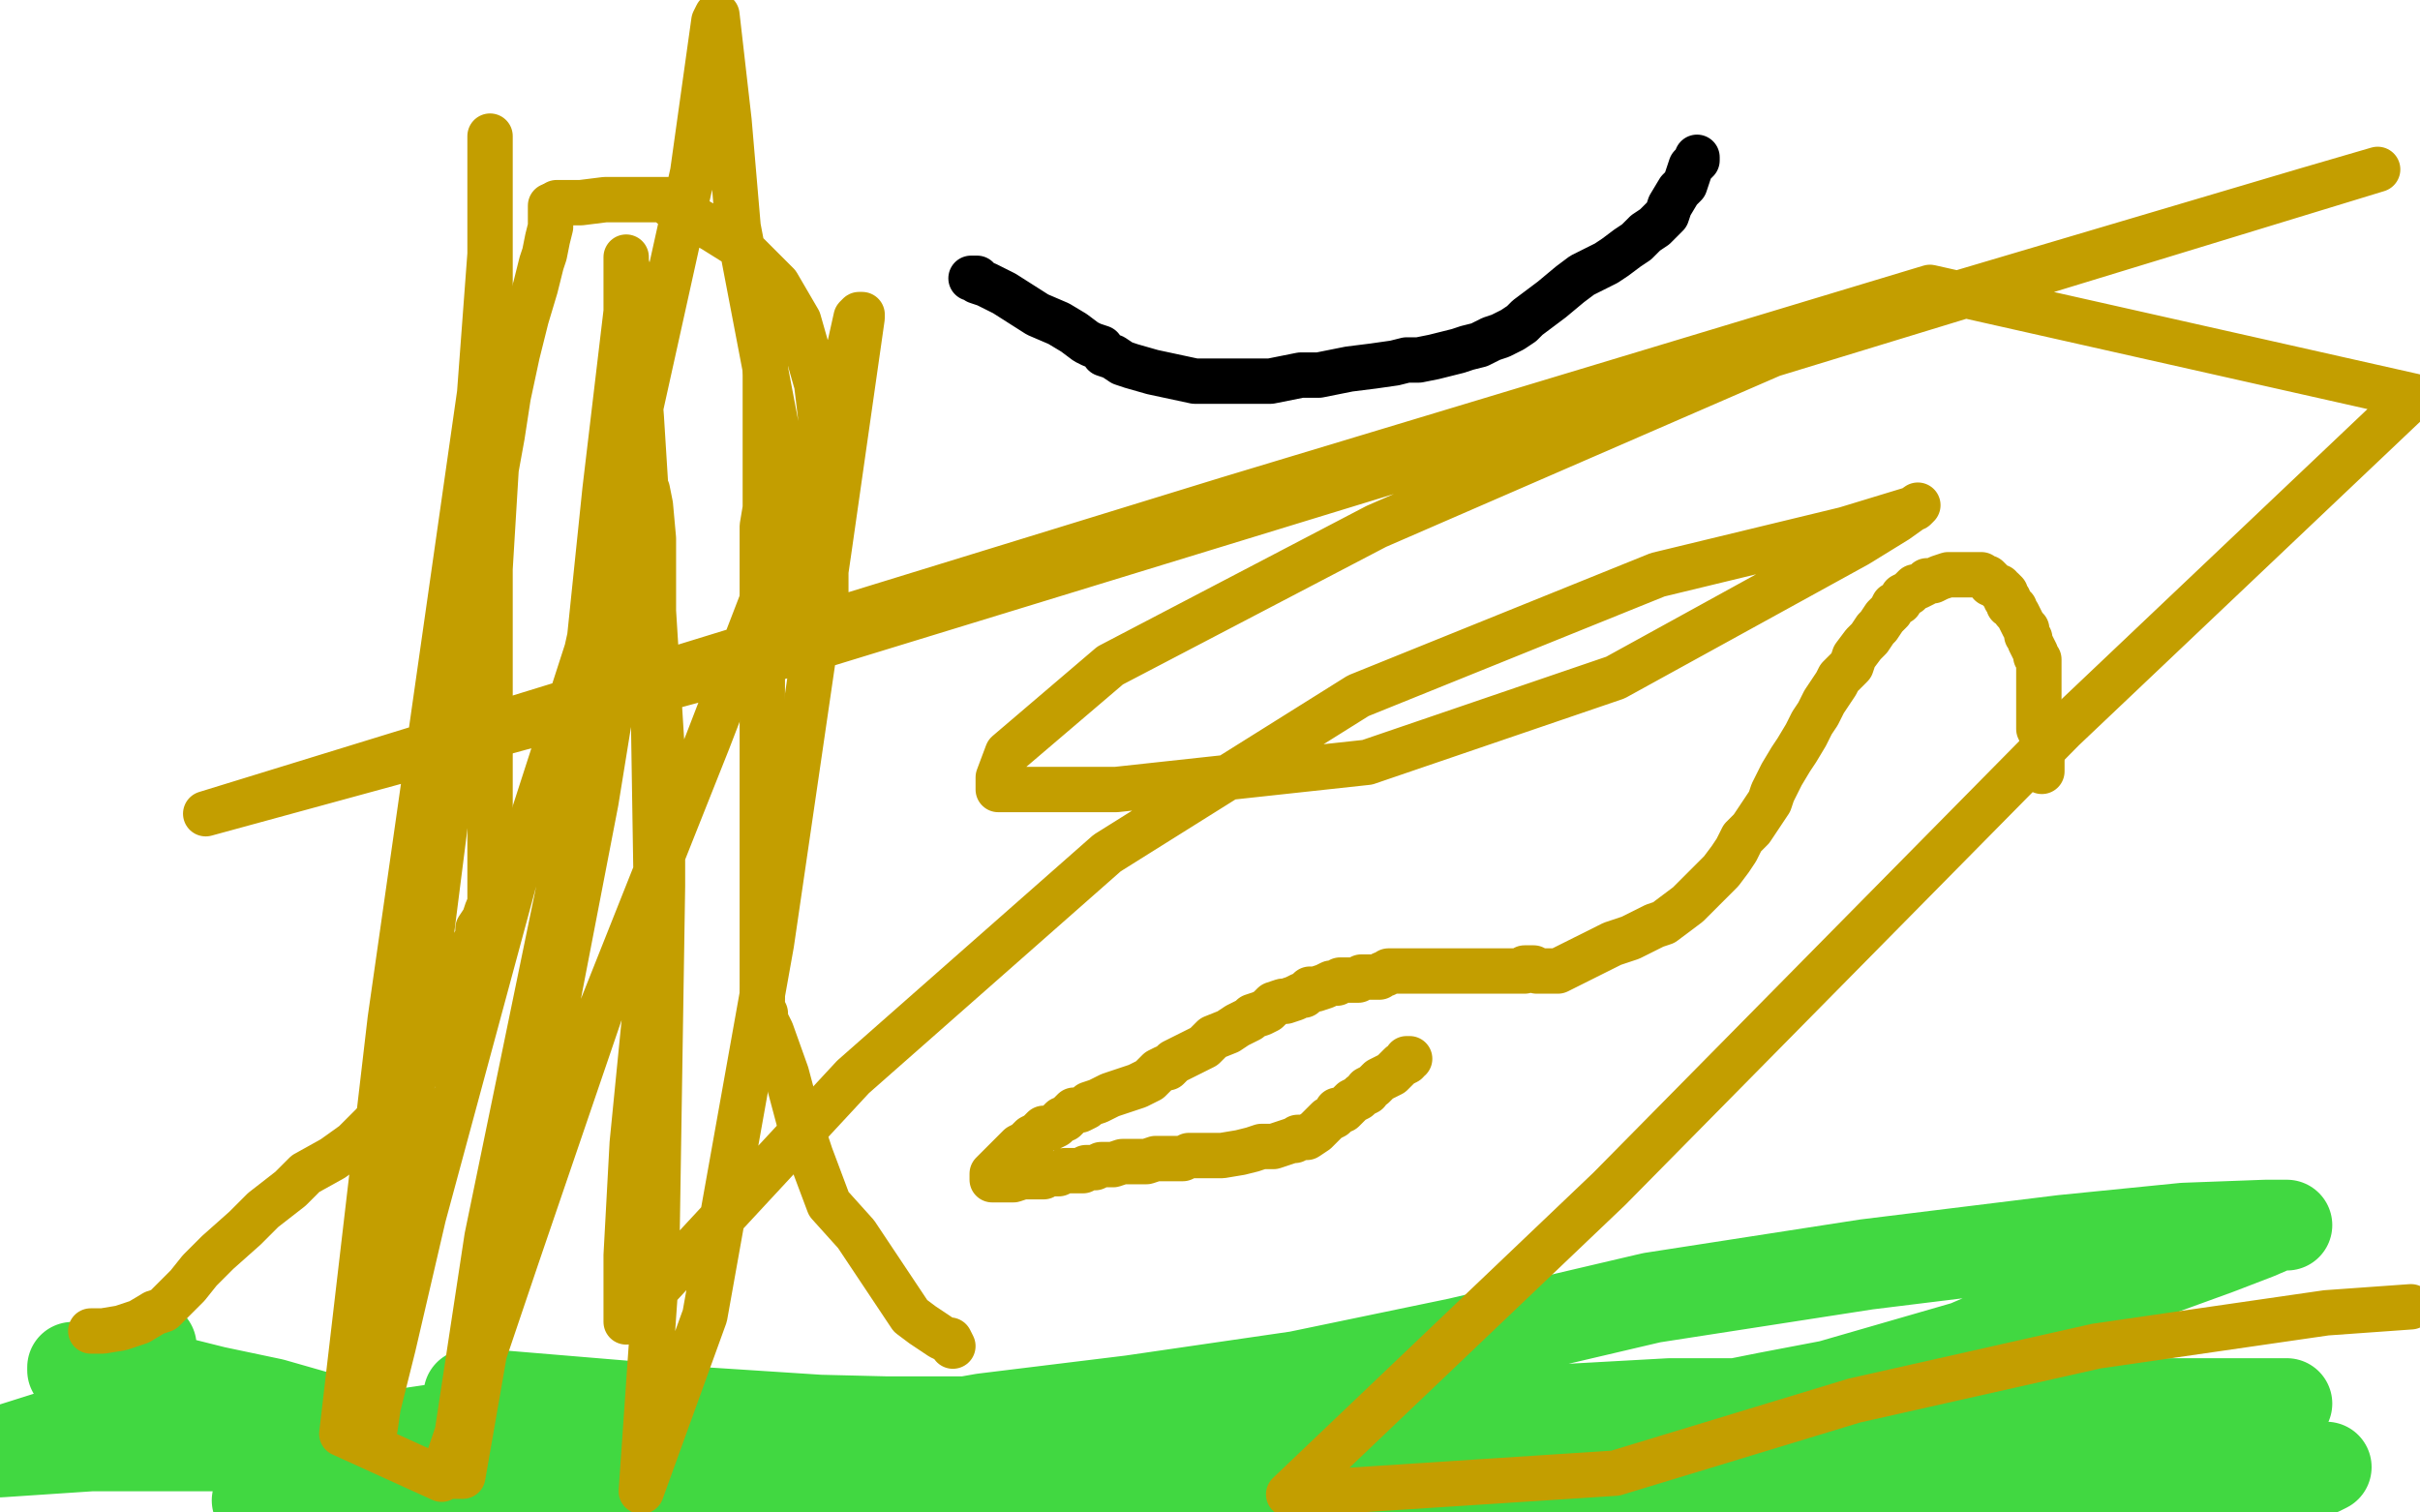
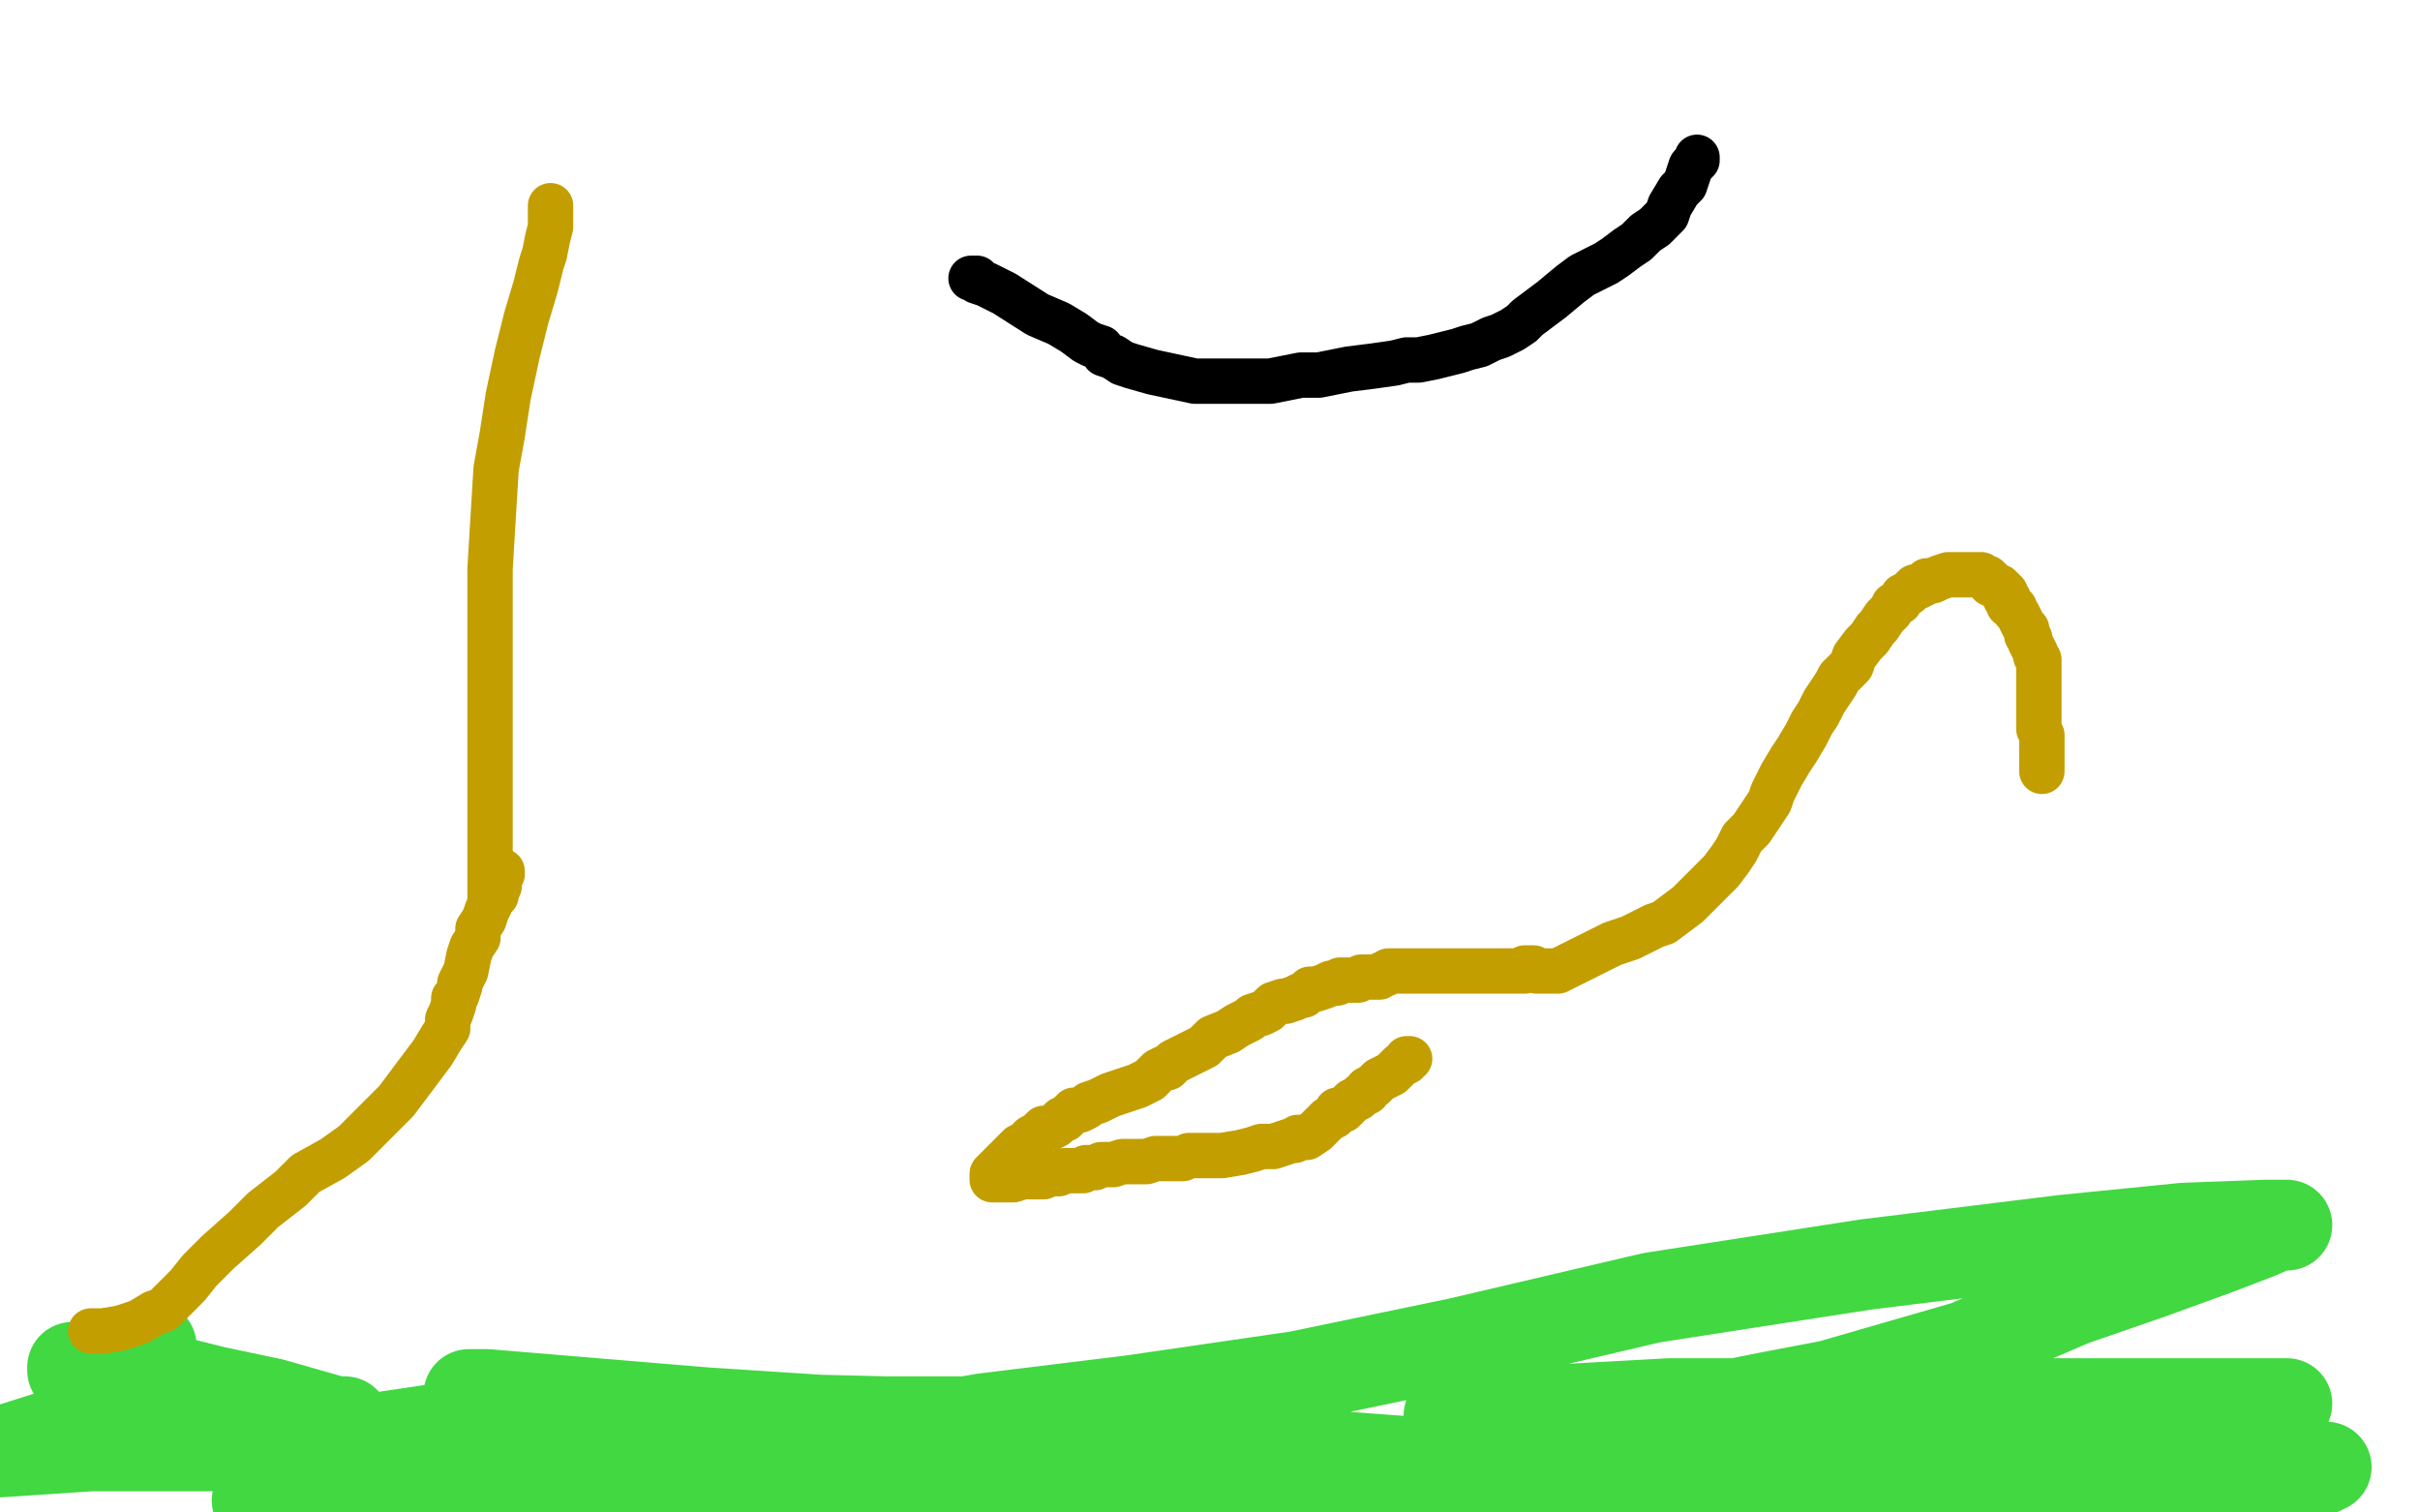
<svg xmlns="http://www.w3.org/2000/svg" width="800" height="500" version="1.1" style="stroke-antialiasing: false">
  <desc>This SVG has been created on https://colorillo.com/</desc>
-   <rect x="0" y="0" width="800" height="500" style="fill: rgb(255,255,255); stroke-width:0" />
  <polyline points="50,445 45,449 45,449 42,449 42,449 41,449 41,449 39,449 39,449 36,449 36,449 33,450 33,450 29,452 29,452 26,452 24,452 24,453 29,454 35,454 55,456 71,460 90,464 104,468 111,470 114,470 110,470 98,469 79,468 62,468 42,470 19,474 0,480 30,478 93,478 179,484 263,495 109,493 247,493 450,496 379,488 333,482 310,481 304,480 303,480 302,480 301,480 297,481 290,481 285,481 284,481 283,481 288,479 299,476 312,475 328,475 348,477 382,482 406,482 427,483 453,485 465,486 469,486 475,486 476,486 474,486 461,485 439,485 406,485 363,488 299,493 243,496 183,496 142,496 108,496 91,496 87,496 85,496 88,493 92,489 107,482 127,475 154,471 188,469 217,469 252,469 293,470 318,470 343,470 368,469 392,467 414,465 428,463 432,463 431,463 414,468 387,474 343,481 297,485 272,485 255,485 253,485 264,482 291,475 325,469 374,463 429,455 482,444 546,429 617,418 682,410 722,406 749,405 756,405 753,405 746,408 733,413 711,421 685,430 650,445 605,458 584,462 564,466 549,467 538,467 525,467 513,468 500,468 489,468 482,468 480,468 479,468 480,468 488,469 510,469 576,469 662,469 752,469 756,488 681,491 583,493 475,493 380,492 310,486 281,483 280,483 284,483 296,483 339,483 401,483 486,483 588,483 664,483 728,485 758,485 769,485 767,486 761,487 743,493 714,498 479,498 518,493 573,491 612,488 651,488 678,488 689,488 693,487 695,487 698,485 702,484 704,483 705,483 700,483 681,487 632,494 569,496 516,494 487,483 485,483 485,480 493,473 516,466 552,464 593,464 653,464 708,464 745,464 755,464 756,464 751,465 744,467 721,473 672,480 590,484 476,484 356,475 233,467 161,461 155,461" style="fill: none; stroke: #41d841; stroke-width: 30; stroke-linejoin: round; stroke-linecap: round; stroke-antialiasing: false; stroke-antialias: 0; opacity: 1.0" />
  <polyline points="30,440 31,440 31,440 32,440 32,440 34,440 34,440 40,439 40,439 46,437 46,437 51,434 51,434 54,433 58,429 62,425 66,420 72,414 81,406 87,400 96,393 101,388 110,383 117,378 124,371 131,364 137,356 143,348 146,343 148,340 148,338 148,337 149,335 150,332 150,330 151,329 152,326 152,325 153,323 154,321 155,316 156,313 158,310 158,307 160,304 161,301 162,299 163,297 164,296 164,295 165,293 165,291 166,289 166,288" style="fill: none; stroke: #c39e00; stroke-width: 15; stroke-linejoin: round; stroke-linecap: round; stroke-antialiasing: false; stroke-antialias: 0; opacity: 1.0" />
-   <polyline points="315,445 314,443 314,443 313,443 313,443 311,442 311,442 308,440 308,440 305,438 305,438 301,435 301,435 295,426 295,426 283,408 274,398 268,382 264,370 260,355 255,341 253,337 253,336 253,335 252,333 252,330 252,327 252,323 252,317 252,309 252,303 252,296 252,288 252,278 252,270 252,262 252,255 252,248 252,244 252,240 252,236 252,232 252,229 252,225 252,221 252,218 252,213 252,210 252,207 252,203 252,200 252,193 252,190 252,187 252,184 252,181 252,177 252,174 253,168 253,163 253,157 253,146 253,136 253,121 253,116 253,112 253,109 253,106 253,103 253,101 253,100" style="fill: none; stroke: #c39e00; stroke-width: 15; stroke-linejoin: round; stroke-linecap: round; stroke-antialiasing: false; stroke-antialias: 0; opacity: 1.0" />
  <polyline points="162,297 162,296 162,296 162,290 162,290 162,285 162,285 162,273 162,273 162,259 162,259 162,243 162,243 162,228 162,228 162,202 162,188 164,155 166,144 168,131 171,117 174,105 177,95 179,87 180,84 181,79 182,75 182,71 182,69 182,68" style="fill: none; stroke: #c39e00; stroke-width: 15; stroke-linejoin: round; stroke-linecap: round; stroke-antialiasing: false; stroke-antialias: 0; opacity: 1.0" />
-   <polyline points="183,68 184,67 184,67 188,67 188,67 192,67 192,67 200,66 200,66 216,66 216,66 220,66 220,66 221,66 221,66 222,67 222,68 229,72 236,76 244,81 251,88 257,94 264,106 270,127 273,152 273,176 273,187 273,201 271,208 270,213 268,217 266,218 266,219 266,216 265,207 264,193 257,143 244,75 241,40 237,5 236,7 229,57 194,215 173,280 140,402 130,445 125,465 124,472 124,466 125,443 133,384 149,258 157,151 162,84 162,62 162,48 162,45 162,48 162,65 162,106 129,337 113,474 146,489 171,415 199,333 234,245 266,162 281,114 283,105 284,104 285,104 285,105 274,182 255,312 233,435 212,493 217,421 219,293 219,250 212,138 210,112 209,94 207,87 207,85 207,90 207,103 200,162 188,278 161,409 149,488 153,488 164,425 180,353 197,265 209,191 212,173 213,166 214,163 214,162 215,167 216,178 216,234 217,297 209,378 207,415 207,430 207,436 207,437 231,411 282,356 366,282 449,230 548,190 610,175 633,168 634,167 627,172 614,180 534,224 452,252 369,261 331,261 330,261 330,257 333,249 367,220 455,174 600,111 762,63 786,56 570,122 273,213 68,269 406,165 638,95 798,131 682,241 532,393 426,494 534,487 613,463 693,445 769,434 797,432" style="fill: none; stroke: #c39e00; stroke-width: 15; stroke-linejoin: round; stroke-linecap: round; stroke-antialiasing: false; stroke-antialias: 0; opacity: 1.0" />
  <polyline points="466,350 465,350 465,350 465,351 463,352 462,353 460,355 456,357 454,359 452,360 452,361 450,362 449,363 447,364 446,365 445,366 444,367 443,367 442,367 442,368 441,369 439,370 437,372 435,374 432,376 431,376 430,376 429,376 428,377 427,377 424,378 421,379 417,379 414,380 410,381 404,382 400,382 397,382 395,382 393,382 391,383 388,383 385,383 382,383 379,384 373,384 371,384 368,385 364,385 362,386 359,386 358,387 356,387 355,387 354,387 353,387 352,387 350,388 349,388 348,388 347,388 346,388 345,389 344,389 342,389 340,389 338,389 335,390 334,390 332,390 331,390 330,390 329,390 328,390 328,389 328,388 329,387 330,386 332,384 333,383 335,381 336,380 337,379 339,378 340,377 341,376 343,375 345,373 347,373 349,372 350,371 351,370 352,370 353,369 354,368 355,367 356,367 357,367 359,366 360,365 363,364 367,362 370,361 373,360 376,359 378,358 380,357 382,355 383,354 385,353 386,353 388,351 392,349 394,348 398,346 401,343 406,341 409,339 413,337 414,336 417,335 419,334 420,333 421,332 424,331 425,331 428,330 430,329 431,329 433,327 435,327 438,326 440,325 441,325 442,325 443,324 444,324 445,324 446,324 448,324 449,324 450,323 451,323 452,323 454,323 455,323 456,323 457,322 458,322 459,321 460,321 462,321 463,321 464,321 465,321 466,321 467,321 468,321 470,321 472,321 474,321 478,321 484,321 490,321 495,321 501,321 504,321 504,320 506,320 507,320 508,321 509,321 511,321 512,321 513,321 515,321 521,318 527,315 533,312 536,311 539,310 543,308 547,306 550,305 554,302 558,299 559,298 562,295 566,291 569,288 572,284 574,281 576,277 579,274 581,271 583,268 585,265 586,262 587,260 589,256 592,251 594,248 597,243 599,239 601,236 603,232 605,229 607,226 608,224 610,222 612,220 613,217 616,213 618,211 620,208 621,207 623,204 625,202 626,200 628,199 629,197 631,196 633,194 634,194 636,193 637,192 639,192 641,191 644,190 646,190 648,190 651,190 652,190 654,190 655,190 656,191 657,191 658,192 658,193 659,193 660,194 661,194 661,195 662,195 663,196 663,197 663,198 664,198 664,200 666,201 666,202 667,203 668,205 669,207 670,208 670,210 671,211 671,212 672,214 673,216 673,217 674,218 674,219 674,221 674,222 674,224 674,225 674,226 674,227 674,229 674,232 674,233 674,234 674,235 674,236 674,237 674,238 674,239 674,240 674,241 675,243 675,245 675,246 675,247 675,248 675,250 675,251 675,252 675,254 675,255" style="fill: none; stroke: #c39e00; stroke-width: 15; stroke-linejoin: round; stroke-linecap: round; stroke-antialiasing: false; stroke-antialias: 0; opacity: 1.0" />
  <polyline points="321,92 322,92 322,92 323,92 323,92 323,93 323,93 326,94 326,94 332,97 332,97 343,104 343,104 350,107 350,107 355,110 359,113 361,114 364,115 365,117 368,118 371,120 374,121 381,123 395,126 402,126 410,126 420,126 430,124 436,124 446,122 454,121 461,120 465,119 469,119 474,118 478,117 482,116 485,115 489,114 493,112 496,111 500,109 503,107 505,105 509,102 513,99 519,94 523,91 527,89 531,87 534,85 538,82 541,80 544,77 547,75 549,73 551,71 552,68 555,63 557,61 558,58 559,55 561,53 561,52" style="fill: none; stroke: #000000; stroke-width: 15; stroke-linejoin: round; stroke-linecap: round; stroke-antialiasing: false; stroke-antialias: 0; opacity: 1.0" />
</svg>